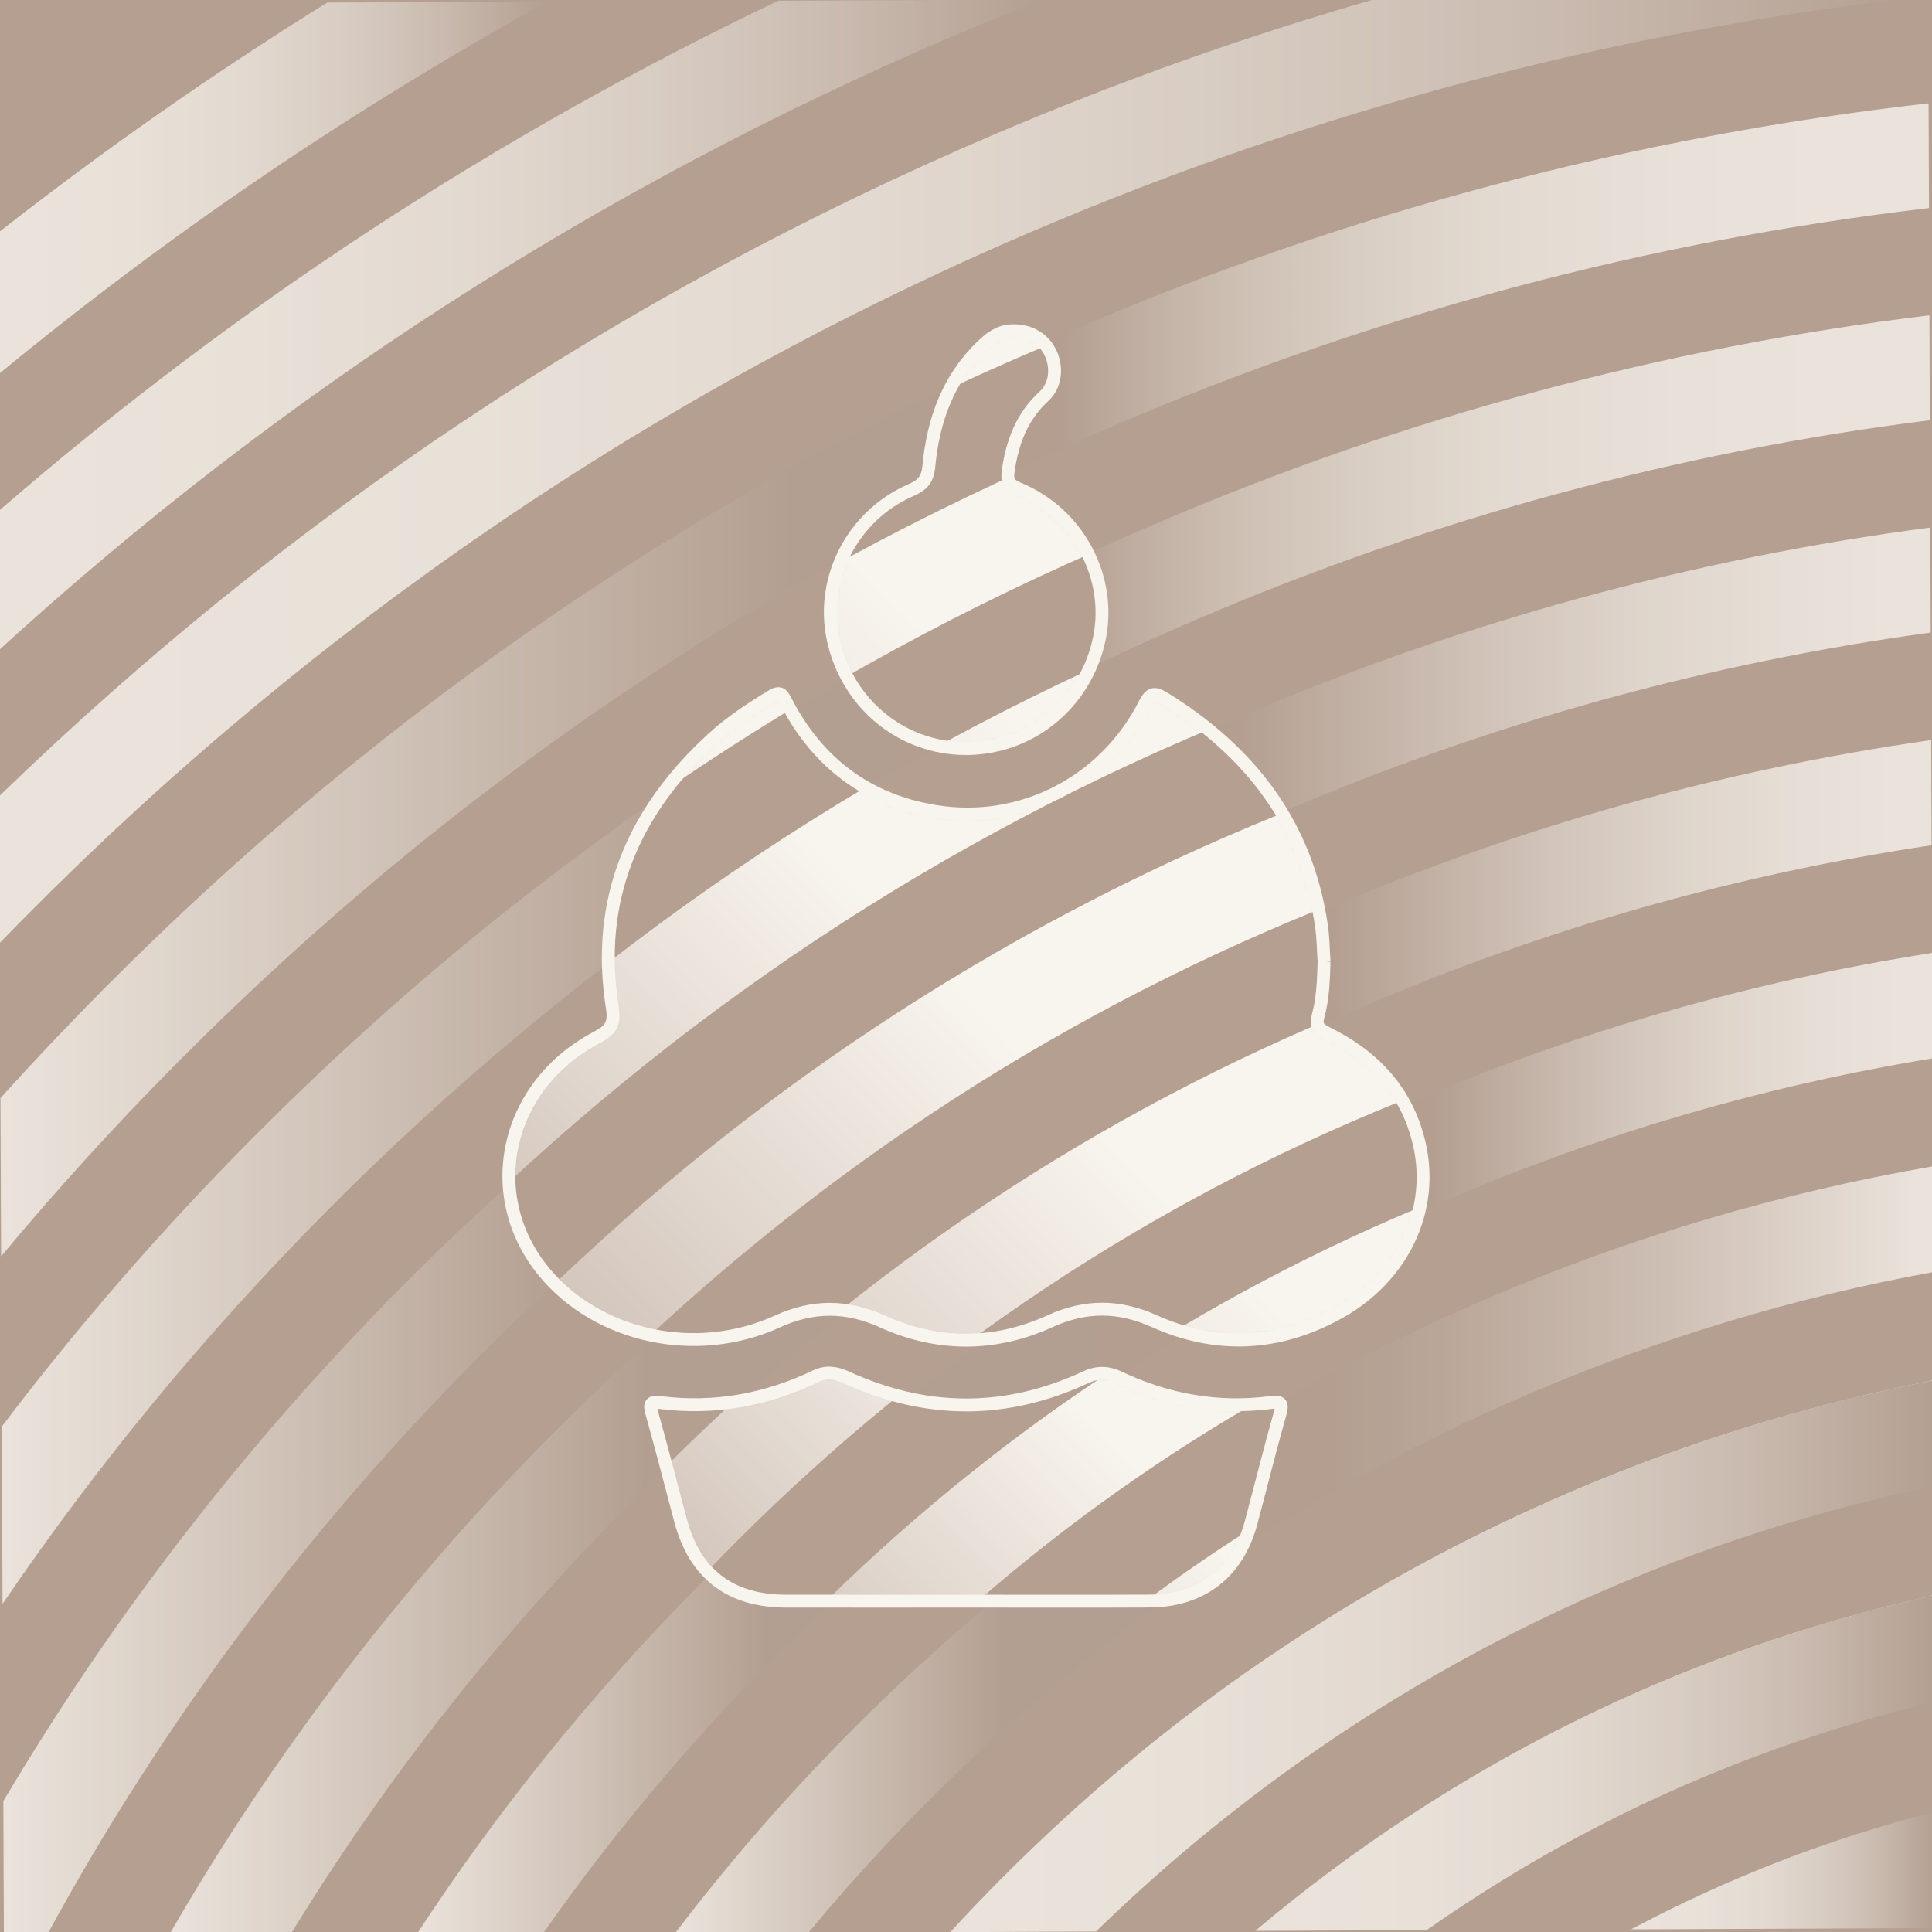
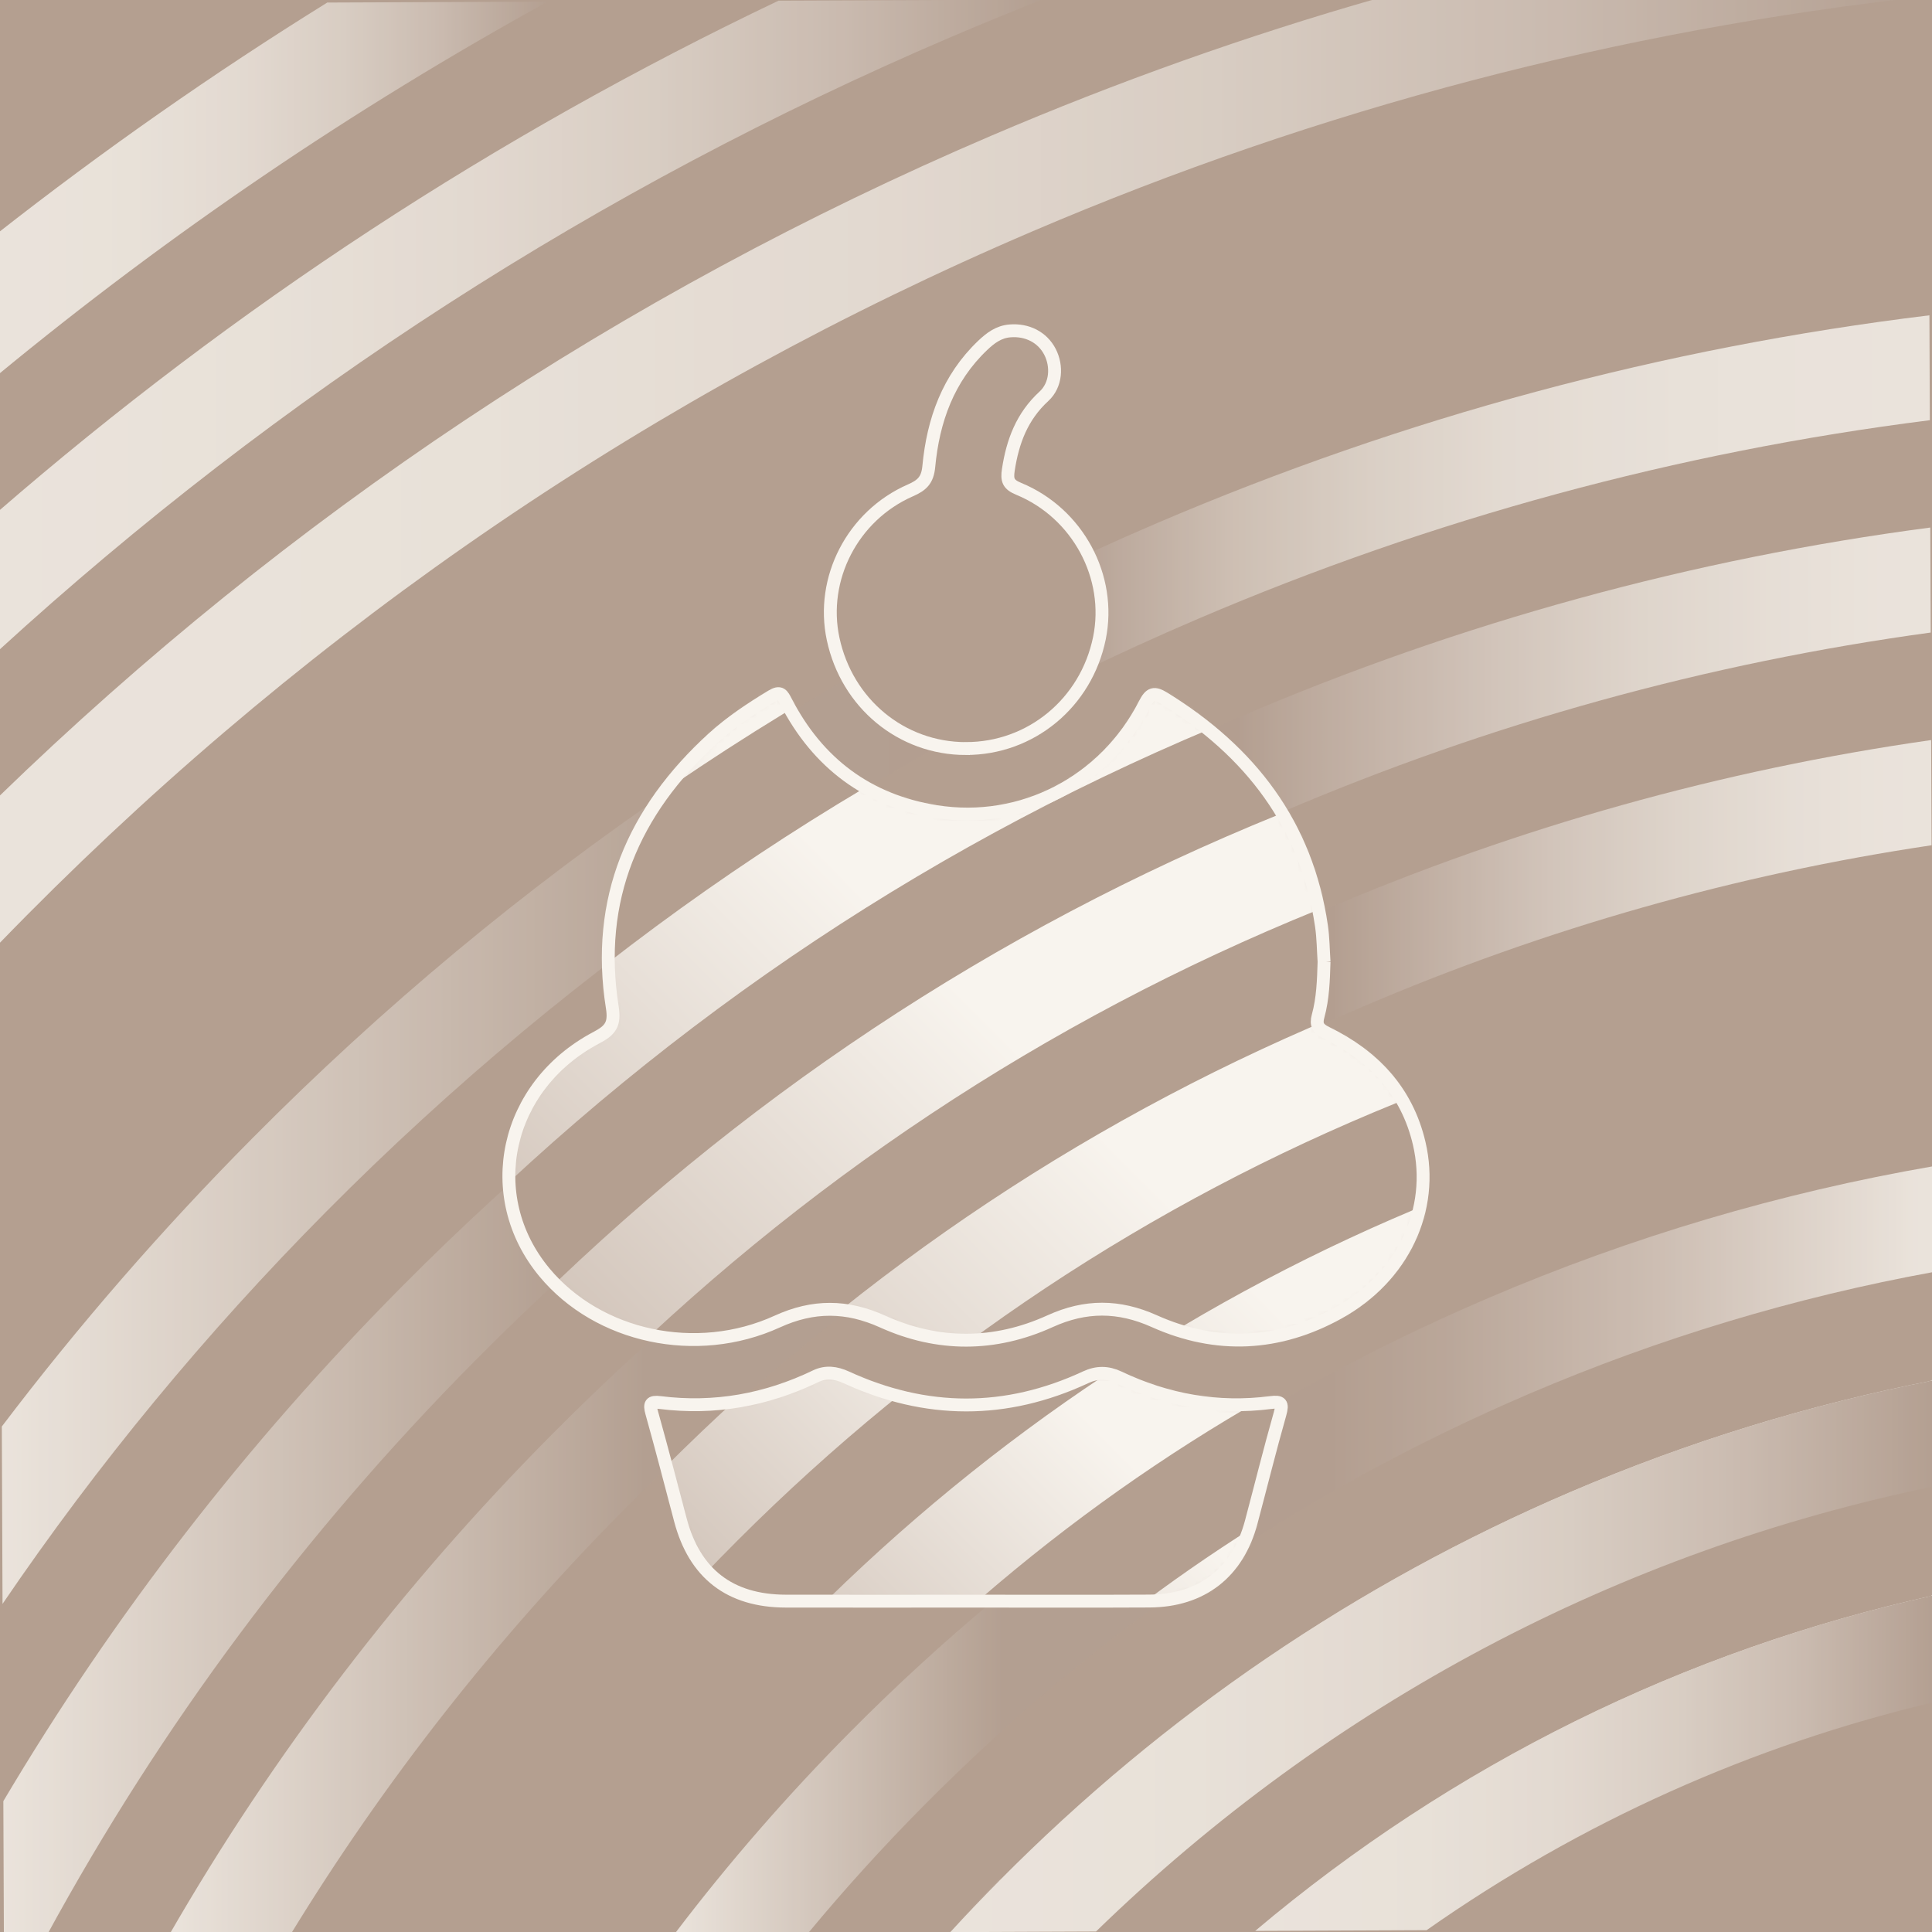
<svg xmlns="http://www.w3.org/2000/svg" width="300" height="300" viewBox="0 0 300 300" fill="none">
  <rect x="0" y="0" width="300" height="300" fill="#333333" stroke="none" />
  <g clip-path="url(#clip0_6078_883)">
    <path d="M300 300V0L0 0V300H300Z" fill="#B49F90" />
    <g opacity="0.8">
      <path d="M194.625 299.831H194.91C225.594 273.953 261.648 256.208 300.408 247.703V247.514" fill="url(#paint0_linear_6078_883)" />
      <path d="M155.104 291.848C152.443 294.53 149.845 297.254 147.307 300.023H147.562C150.061 297.296 152.62 294.614 155.236 291.977C180.82 266.183 210.655 245.888 243.913 231.662C262.141 223.865 280.978 218.081 300.274 214.34V214.139" fill="url(#paint1_linear_6078_883)" />
-       <path d="M300.612 298.012L300.543 281.293C284.079 285.484 268.23 291.625 253.275 299.59L295.785 299.419L300.618 299.398L300.612 298.012Z" fill="url(#paint2_linear_6078_883)" />
      <path d="M300.408 247.701C261.648 256.206 225.594 273.951 194.91 299.826L221.52 299.718C245.424 282.93 272.145 270.945 300.474 264.273L300.408 247.701Z" fill="url(#paint3_linear_6078_883)" />
      <path d="M300.274 214.338C280.978 218.079 262.141 223.863 243.913 231.66C210.655 245.886 180.82 266.181 155.236 291.975C152.62 294.612 150.061 297.294 147.562 300.021L170.182 299.928C206.614 264.498 251.536 240.813 300.34 230.802L300.274 214.338Z" fill="url(#paint4_linear_6078_883)" />
      <path d="M300.138 181.105C276.444 185.206 253.344 192.043 231.057 201.577C193.914 217.468 160.59 240.13 132.012 268.942C122.214 278.821 113.142 289.252 104.826 300.196L125.538 300.112C131.199 293.284 137.187 286.687 143.493 280.33C170.595 253.003 202.197 231.511 237.417 216.442C257.694 207.769 278.685 201.448 300.204 197.521L300.138 181.105Z" fill="url(#paint5_linear_6078_883)" />
-       <path d="M300.003 147.973C271.905 152.365 244.539 160.225 218.205 171.493C177.171 189.043 140.358 214.081 108.792 245.908C92.166 262.669 77.436 280.867 64.701 300.358L84.282 300.277C94.974 285.043 106.986 270.688 120.27 257.296C150.366 226.954 185.454 203.089 224.565 186.358C248.892 175.951 274.146 168.592 300.069 164.341L300.003 147.973Z" fill="url(#paint6_linear_6078_883)" />
      <path d="M299.868 114.916C267.363 119.554 235.731 128.41 205.35 141.406C160.431 160.621 120.129 188.032 85.569 222.874C62.334 246.301 42.477 272.293 26.232 300.514L45.081 300.439C59.682 276.556 77.058 254.416 97.05 234.262C130.134 200.905 168.714 174.667 211.71 156.274C240.084 144.136 269.607 135.769 299.934 131.251L299.868 114.916Z" fill="url(#paint7_linear_6078_883)" />
      <path d="M299.734 81.916C262.822 86.761 226.921 96.595 192.499 111.319C143.689 132.199 99.9 161.983 62.346 199.84C38.346 224.038 17.665 250.759 0.52 279.679L0.604 300.619L7.231 300.592C25 267.913 47.304 237.97 73.828 211.228C109.906 174.856 151.972 146.245 198.859 126.187C231.277 112.318 265.066 102.967 299.8 98.221L299.734 81.916Z" fill="url(#paint8_linear_6078_883)" />
      <path d="M299.598 48.961C258.276 53.986 218.106 64.783 179.643 81.235C126.945 103.777 79.668 135.934 39.126 176.809C25.116 190.933 12.156 205.849 0.282 221.506L0.393 249.052C15.129 227.386 31.899 207.055 50.607 188.194C89.676 148.807 135.228 117.82 186.003 96.103C222.462 80.506 260.523 70.186 299.664 65.248L299.598 48.961Z" fill="url(#paint9_linear_6078_883)" />
-       <path d="M299.466 16.041C253.734 21.222 209.289 32.97 166.788 51.15C110.202 75.357 59.439 109.884 15.903 153.774C10.479 159.243 5.202 164.82 0.072 170.508L0.174 195.078C8.766 184.761 17.841 174.783 27.384 165.162C69.444 122.757 118.488 89.4 173.148 66.018C213.648 48.693 255.978 37.416 299.532 32.31L299.466 16.041Z" fill="url(#paint10_linear_6078_883)" />
      <path d="M213.964 -0.269C193.603 5.548 173.578 12.664 153.937 21.067C96.556 45.613 44.776 80.089 -0.116 123.625L-0.023 146.401C1.363 144.97 2.758 143.545 4.162 142.129C49.216 96.709 101.746 60.979 160.297 35.932C204.829 16.882 251.434 4.657 299.398 -0.593V-0.617L213.964 -0.269Z" fill="url(#paint11_linear_6078_883)" />
      <path d="M120.882 0.108C77.01 21.021 36.435 47.583 -0.297 79.428L-0.21 100.995C43.437 61.083 93 29.136 147.441 5.847C152.217 3.804 157.014 1.836 161.835 -0.057L120.882 0.108Z" fill="url(#paint12_linear_6078_883)" />
      <path d="M50.82 0.394C33.09 11.404 15.981 23.377 -0.474 36.289L-0.384 58.249C26.286 36.256 54.825 16.882 85.044 0.256L50.82 0.394Z" fill="url(#paint13_linear_6078_883)" />
    </g>
    <path d="M205.599 149.34C205.512 152.187 205.428 155.034 204.669 157.794C204.306 159.12 204.669 159.747 205.962 160.377C213.285 163.944 218.469 169.425 220.371 177.534C222.792 187.854 217.866 198.3 207.873 203.841C198.588 208.989 188.922 209.49 179.229 205.146C173.727 202.68 168.558 202.653 163.053 205.158C154.47 209.064 145.644 209.091 137.055 205.209C131.478 202.689 126.276 202.659 120.693 205.209C108.129 210.948 92.865 207.6 84.543 197.58C74.688 185.709 78.405 168.624 92.598 161.136C94.755 159.999 95.502 159.099 95.079 156.432C92.421 139.653 98.349 125.931 110.661 114.681C113.448 112.137 116.586 110.058 119.817 108.102C121.203 107.262 121.491 107.871 122.055 108.96C126.981 118.5 134.769 124.332 145.347 126.021C158.688 128.148 171.591 121.404 177.75 109.323C178.611 107.634 179.202 107.457 180.792 108.441C194.121 116.676 202.908 128.01 205.203 143.823C205.467 145.644 205.473 147.504 205.599 149.346V149.34Z" fill="#B49F90" />
    <mask id="mask0_6078_883" style="mask-type:luminance" maskUnits="userSpaceOnUse" x="79" y="107" width="142" height="102">
      <path d="M205.599 149.34C205.512 152.187 205.428 155.034 204.669 157.794C204.306 159.12 204.669 159.747 205.962 160.377C213.285 163.944 218.469 169.425 220.371 177.534C222.792 187.854 217.866 198.3 207.873 203.841C198.588 208.989 188.922 209.49 179.229 205.146C173.727 202.68 168.558 202.653 163.053 205.158C154.47 209.064 145.644 209.091 137.055 205.209C131.478 202.689 126.276 202.659 120.693 205.209C108.129 210.948 92.865 207.6 84.543 197.58C74.688 185.709 78.405 168.624 92.598 161.136C94.755 159.999 95.502 159.099 95.079 156.432C92.421 139.653 98.349 125.931 110.661 114.681C113.448 112.137 116.586 110.058 119.817 108.102C121.203 107.262 121.491 107.871 122.055 108.96C126.981 118.5 134.769 124.332 145.347 126.021C158.688 128.148 171.591 121.404 177.75 109.323C178.611 107.634 179.202 107.457 180.792 108.441C194.121 116.676 202.908 128.01 205.203 143.823C205.467 145.644 205.473 147.504 205.599 149.346V149.34Z" fill="white" />
    </mask>
    <g mask="url(#mask0_6078_883)">
      <path d="M134.088 346.221L145.869 358.002C155.622 339.771 168.123 322.878 183.156 307.845C202.476 288.525 224.871 273.402 249.231 262.905L274.968 237.168C236.307 247.302 200.856 267.522 171.846 296.532C156.855 311.523 144.213 328.236 134.091 346.218L134.088 346.221ZM110.442 322.575L122.109 334.242C132.555 316.479 145.32 299.922 160.275 284.964C197.574 247.665 244.8 223.908 295.995 216.135L314.106 198.024C251.703 202.518 193.647 228.969 148.962 273.654C134.037 288.579 121.161 305.004 110.442 322.575ZM222.99 186.429C186.648 201.168 154.044 222.816 126.084 250.776C111.237 265.623 98.187 281.793 86.988 299.124L98.547 310.683C109.509 293.283 122.493 276.984 137.391 262.086C189.204 210.273 257.934 181.539 331.125 181.002L346.83 165.297C342.303 165.09 337.764 164.982 333.21 164.982C295.17 164.982 258.084 172.197 222.987 186.429H222.99ZM162.165 -49.968L150 -62.133L122.856 -34.989C125.76 -36.225 128.67 -37.449 131.601 -38.637C141.702 -42.732 151.893 -46.509 162.165 -49.968ZM103.209 227.898C88.392 242.715 75.192 258.717 63.639 275.772L75.156 287.289C86.541 270.108 99.687 254.04 114.519 239.211C144.045 209.685 178.467 186.828 216.828 171.27C253.884 156.243 293.043 148.623 333.216 148.623C342.906 148.623 352.536 149.076 362.091 149.961L344.991 132.861C341.076 132.723 337.152 132.63 333.219 132.63C290.976 132.63 249.795 140.643 210.819 156.447C170.463 172.812 134.259 196.851 103.212 227.901L103.209 227.898ZM80.328 205.017C65.538 219.807 52.2 235.665 40.362 252.495L51.861 263.994C63.564 247.062 76.833 231.132 91.638 216.327C124.254 183.711 162.276 158.463 204.651 141.279C244.116 125.274 285.747 116.901 328.452 116.319L312.984 100.851C273.624 103.041 235.245 111.612 198.639 126.456C154.269 144.45 114.465 170.88 80.328 205.017ZM57.45 182.139C42.681 196.908 29.238 212.655 17.163 229.296L28.623 240.756C40.584 224.028 53.979 208.23 68.76 193.449C104.463 157.746 146.088 130.104 192.474 111.294C226.293 97.581 261.558 88.977 297.708 85.575L283.239 71.106C250.074 75.348 217.677 83.814 186.465 96.471C138.084 116.091 94.674 144.915 57.45 182.139ZM34.572 159.261C19.818 174.015 6.291 189.666 -5.982 206.148L5.454 217.584C17.634 201.03 31.122 185.334 45.885 170.571C84.678 131.778 129.903 101.748 180.303 81.309C208.938 69.696 238.536 61.479 268.791 56.658L254.952 42.819C227.436 47.979 200.478 55.866 174.291 66.486C121.896 87.732 74.886 118.947 34.572 159.261ZM11.694 136.383C-3.045 151.122 -16.65 166.692 -29.094 183.039L-17.673 194.46C-5.31 178.05 8.256 162.441 23.004 147.693C64.884 105.813 113.712 73.389 168.126 51.324C191.871 41.694 216.231 34.233 241.05 28.92L227.661 15.531C205.401 20.829 183.519 27.822 162.114 36.501C105.705 59.376 55.098 92.979 11.694 136.383ZM-11.184 113.505C-25.911 128.232 -39.582 143.736 -52.17 159.963L-40.761 171.372C-28.242 155.088 -14.607 139.548 0.126 124.815C45.096 79.845 97.521 45.03 155.952 21.336C175.011 13.608 194.436 7.17 214.161 2.028L201.123 -11.01C183.816 -6.138 166.74 -0.3 149.94 6.513C89.517 31.017 35.307 67.014 -11.184 113.505ZM143.775 -8.649C158.301 -14.538 173.025 -19.722 187.923 -24.21L175.14 -36.993C162.552 -32.973 150.087 -28.473 137.763 -23.475C120.708 -16.554 104.124 -8.772 88.026 -0.156L37.443 50.427C70.29 26.508 105.846 6.732 143.775 -8.649Z" fill="url(#paint14_linear_6078_883)" />
    </g>
    <path d="M149.922 248.625C140.616 248.625 131.31 248.64 122.004 248.622C113.334 248.604 107.847 244.35 105.651 236.007C104.19 230.46 102.747 224.907 101.202 219.381C100.821 218.016 101.004 217.599 102.483 217.785C110.952 218.853 119.001 217.392 126.675 213.696C128.25 212.937 129.825 213.15 131.397 213.87C143.796 219.564 156.204 219.627 168.6 213.855C170.322 213.054 171.987 213.054 173.715 213.876C181.2 217.434 189.06 218.85 197.307 217.788C198.912 217.581 199.23 217.89 198.765 219.531C197.178 225.117 195.783 230.757 194.286 236.37C192.201 244.194 186.606 248.565 178.482 248.61C168.963 248.661 159.444 248.622 149.925 248.622L149.922 248.625Z" fill="#B49F90" />
    <mask id="mask1_6078_883" style="mask-type:luminance" maskUnits="userSpaceOnUse" x="101" y="213" width="98" height="36">
      <path d="M149.922 248.625C140.616 248.625 131.31 248.64 122.004 248.622C113.334 248.604 107.847 244.35 105.651 236.007C104.19 230.46 102.747 224.907 101.202 219.381C100.821 218.016 101.004 217.599 102.483 217.785C110.952 218.853 119.001 217.392 126.675 213.696C128.25 212.937 129.825 213.15 131.397 213.87C143.796 219.564 156.204 219.627 168.6 213.855C170.322 213.054 171.987 213.054 173.715 213.876C181.2 217.434 189.06 218.85 197.307 217.788C198.912 217.581 199.23 217.89 198.765 219.531C197.178 225.117 195.783 230.757 194.286 236.37C192.201 244.194 186.606 248.565 178.482 248.61C168.963 248.661 159.444 248.622 149.925 248.622L149.922 248.625Z" fill="white" />
    </mask>
    <g mask="url(#mask1_6078_883)">
      <path d="M134.088 346.221L145.869 358.002C155.622 339.771 168.123 322.878 183.156 307.845C202.476 288.525 224.871 273.402 249.231 262.905L274.968 237.168C236.307 247.302 200.856 267.522 171.846 296.532C156.855 311.523 144.213 328.236 134.091 346.218L134.088 346.221ZM110.442 322.575L122.109 334.242C132.555 316.479 145.32 299.922 160.275 284.964C197.574 247.665 244.8 223.908 295.995 216.135L314.106 198.024C251.703 202.518 193.647 228.969 148.962 273.654C134.037 288.579 121.161 305.004 110.442 322.575ZM222.99 186.429C186.648 201.168 154.044 222.816 126.084 250.776C111.237 265.623 98.187 281.793 86.988 299.124L98.547 310.683C109.509 293.283 122.493 276.984 137.391 262.086C189.204 210.273 257.934 181.539 331.125 181.002L346.83 165.297C342.303 165.09 337.764 164.982 333.21 164.982C295.17 164.982 258.084 172.197 222.987 186.429H222.99ZM162.165 -49.968L150 -62.133L122.856 -34.989C125.76 -36.225 128.67 -37.449 131.601 -38.637C141.702 -42.732 151.893 -46.509 162.165 -49.968ZM103.209 227.898C88.392 242.715 75.192 258.717 63.639 275.772L75.156 287.289C86.541 270.108 99.687 254.04 114.519 239.211C144.045 209.685 178.467 186.828 216.828 171.27C253.884 156.243 293.043 148.623 333.216 148.623C342.906 148.623 352.536 149.076 362.091 149.961L344.991 132.861C341.076 132.723 337.152 132.63 333.219 132.63C290.976 132.63 249.795 140.643 210.819 156.447C170.463 172.812 134.259 196.851 103.212 227.901L103.209 227.898ZM80.328 205.017C65.538 219.807 52.2 235.665 40.362 252.495L51.861 263.994C63.564 247.062 76.833 231.132 91.638 216.327C124.254 183.711 162.276 158.463 204.651 141.279C244.116 125.274 285.747 116.901 328.452 116.319L312.984 100.851C273.624 103.041 235.245 111.612 198.639 126.456C154.269 144.45 114.465 170.88 80.328 205.017ZM57.45 182.139C42.681 196.908 29.238 212.655 17.163 229.296L28.623 240.756C40.584 224.028 53.979 208.23 68.76 193.449C104.463 157.746 146.088 130.104 192.474 111.294C226.293 97.581 261.558 88.977 297.708 85.575L283.239 71.106C250.074 75.348 217.677 83.814 186.465 96.471C138.084 116.091 94.674 144.915 57.45 182.139ZM34.572 159.261C19.818 174.015 6.291 189.666 -5.982 206.148L5.454 217.584C17.634 201.03 31.122 185.334 45.885 170.571C84.678 131.778 129.903 101.748 180.303 81.309C208.938 69.696 238.536 61.479 268.791 56.658L254.952 42.819C227.436 47.979 200.478 55.866 174.291 66.486C121.896 87.732 74.886 118.947 34.572 159.261ZM11.694 136.383C-3.045 151.122 -16.65 166.692 -29.094 183.039L-17.673 194.46C-5.31 178.05 8.256 162.441 23.004 147.693C64.884 105.813 113.712 73.389 168.126 51.324C191.871 41.694 216.231 34.233 241.05 28.92L227.661 15.531C205.401 20.829 183.519 27.822 162.114 36.501C105.705 59.376 55.098 92.979 11.694 136.383ZM-11.184 113.505C-25.911 128.232 -39.582 143.736 -52.17 159.963L-40.761 171.372C-28.242 155.088 -14.607 139.548 0.126 124.815C45.096 79.845 97.521 45.03 155.952 21.336C175.011 13.608 194.436 7.17 214.161 2.028L201.123 -11.01C183.816 -6.138 166.74 -0.3 149.94 6.513C89.517 31.017 35.307 67.014 -11.184 113.505ZM143.775 -8.649C158.301 -14.538 173.025 -19.722 187.923 -24.21L175.14 -36.993C162.552 -32.973 150.087 -28.473 137.763 -23.475C120.708 -16.554 104.124 -8.772 88.026 -0.156L37.443 50.427C70.29 26.508 105.846 6.732 143.775 -8.649Z" fill="url(#paint15_linear_6078_883)" />
    </g>
    <path d="M149.976 116.238C139.977 116.226 131.514 109.236 129.369 99.219C127.365 89.871 132.381 80.082 141.354 76.152C143.142 75.369 144.021 74.589 144.222 72.444C144.897 65.286 147.216 58.743 152.601 53.625C153.801 52.485 155.076 51.522 156.828 51.381C159.507 51.162 161.865 52.365 163.035 54.621C164.187 56.85 164.013 59.784 162.099 61.539C158.7 64.662 157.242 68.55 156.573 72.96C156.33 74.565 156.573 75.24 158.181 75.903C167.382 79.695 172.659 89.598 170.718 99.093C168.66 109.146 160.068 116.247 149.979 116.232L149.976 116.238Z" fill="#B49F90" />
    <mask id="mask2_6078_883" style="mask-type:luminance" maskUnits="userSpaceOnUse" x="128" y="51" width="44" height="66">
-       <path d="M149.976 116.238C139.977 116.226 131.514 109.236 129.369 99.219C127.365 89.871 132.381 80.082 141.354 76.152C143.142 75.369 144.021 74.589 144.222 72.444C144.897 65.286 147.216 58.743 152.601 53.625C153.801 52.485 155.076 51.522 156.828 51.381C159.507 51.162 161.865 52.365 163.035 54.621C164.187 56.85 164.013 59.784 162.099 61.539C158.7 64.662 157.242 68.55 156.573 72.96C156.33 74.565 156.573 75.24 158.181 75.903C167.382 79.695 172.659 89.598 170.718 99.093C168.66 109.146 160.068 116.247 149.979 116.232L149.976 116.238Z" fill="white" />
-     </mask>
+       </mask>
    <g mask="url(#mask2_6078_883)">
      <path d="M134.088 346.221L145.869 358.002C155.622 339.771 168.123 322.878 183.156 307.845C202.476 288.525 224.871 273.402 249.231 262.905L274.968 237.168C236.307 247.302 200.856 267.522 171.846 296.532C156.855 311.523 144.213 328.236 134.091 346.218L134.088 346.221ZM110.442 322.575L122.109 334.242C132.555 316.479 145.32 299.922 160.275 284.964C197.574 247.665 244.8 223.908 295.995 216.135L314.106 198.024C251.703 202.518 193.647 228.969 148.962 273.654C134.037 288.579 121.161 305.004 110.442 322.575ZM222.99 186.429C186.648 201.168 154.044 222.816 126.084 250.776C111.237 265.623 98.187 281.793 86.988 299.124L98.547 310.683C109.509 293.283 122.493 276.984 137.391 262.086C189.204 210.273 257.934 181.539 331.125 181.002L346.83 165.297C342.303 165.09 337.764 164.982 333.21 164.982C295.17 164.982 258.084 172.197 222.987 186.429H222.99ZM162.165 -49.968L150 -62.133L122.856 -34.989C125.76 -36.225 128.67 -37.449 131.601 -38.637C141.702 -42.732 151.893 -46.509 162.165 -49.968ZM103.209 227.898C88.392 242.715 75.192 258.717 63.639 275.772L75.156 287.289C86.541 270.108 99.687 254.04 114.519 239.211C144.045 209.685 178.467 186.828 216.828 171.27C253.884 156.243 293.043 148.623 333.216 148.623C342.906 148.623 352.536 149.076 362.091 149.961L344.991 132.861C341.076 132.723 337.152 132.63 333.219 132.63C290.976 132.63 249.795 140.643 210.819 156.447C170.463 172.812 134.259 196.851 103.212 227.901L103.209 227.898ZM80.328 205.017C65.538 219.807 52.2 235.665 40.362 252.495L51.861 263.994C63.564 247.062 76.833 231.132 91.638 216.327C124.254 183.711 162.276 158.463 204.651 141.279C244.116 125.274 285.747 116.901 328.452 116.319L312.984 100.851C273.624 103.041 235.245 111.612 198.639 126.456C154.269 144.45 114.465 170.88 80.328 205.017ZM57.45 182.139C42.681 196.908 29.238 212.655 17.163 229.296L28.623 240.756C40.584 224.028 53.979 208.23 68.76 193.449C104.463 157.746 146.088 130.104 192.474 111.294C226.293 97.581 261.558 88.977 297.708 85.575L283.239 71.106C250.074 75.348 217.677 83.814 186.465 96.471C138.084 116.091 94.674 144.915 57.45 182.139ZM34.572 159.261C19.818 174.015 6.291 189.666 -5.982 206.148L5.454 217.584C17.634 201.03 31.122 185.334 45.885 170.571C84.678 131.778 129.903 101.748 180.303 81.309C208.938 69.696 238.536 61.479 268.791 56.658L254.952 42.819C227.436 47.979 200.478 55.866 174.291 66.486C121.896 87.732 74.886 118.947 34.572 159.261ZM11.694 136.383C-3.045 151.122 -16.65 166.692 -29.094 183.039L-17.673 194.46C-5.31 178.05 8.256 162.441 23.004 147.693C64.884 105.813 113.712 73.389 168.126 51.324C191.871 41.694 216.231 34.233 241.05 28.92L227.661 15.531C205.401 20.829 183.519 27.822 162.114 36.501C105.705 59.376 55.098 92.979 11.694 136.383ZM-11.184 113.505C-25.911 128.232 -39.582 143.736 -52.17 159.963L-40.761 171.372C-28.242 155.088 -14.607 139.548 0.126 124.815C45.096 79.845 97.521 45.03 155.952 21.336C175.011 13.608 194.436 7.17 214.161 2.028L201.123 -11.01C183.816 -6.138 166.74 -0.3 149.94 6.513C89.517 31.017 35.307 67.014 -11.184 113.505ZM143.775 -8.649C158.301 -14.538 173.025 -19.722 187.923 -24.21L175.14 -36.993C162.552 -32.973 150.087 -28.473 137.763 -23.475C120.708 -16.554 104.124 -8.772 88.026 -0.156L37.443 50.427C70.29 26.508 105.846 6.732 143.775 -8.649Z" fill="url(#paint16_linear_6078_883)" />
    </g>
    <path d="M205.599 149.34C205.512 152.187 205.428 155.034 204.669 157.794C204.306 159.12 204.669 159.747 205.962 160.377C213.285 163.944 218.469 169.425 220.371 177.534C222.792 187.854 217.866 198.3 207.873 203.841C198.588 208.989 188.922 209.49 179.229 205.146C173.727 202.68 168.558 202.653 163.053 205.158C154.47 209.064 145.644 209.091 137.055 205.209C131.478 202.689 126.276 202.659 120.693 205.209C108.129 210.948 92.865 207.6 84.543 197.58C74.688 185.709 78.405 168.624 92.598 161.136C94.755 159.999 95.502 159.099 95.079 156.432C92.421 139.653 98.349 125.931 110.661 114.681C113.448 112.137 116.586 110.058 119.817 108.102C121.203 107.262 121.491 107.871 122.055 108.96C126.981 118.5 134.769 124.332 145.347 126.021C158.688 128.148 171.591 121.404 177.75 109.323C178.611 107.634 179.202 107.457 180.792 108.441C194.121 116.676 202.908 128.01 205.203 143.823C205.467 145.644 205.473 147.504 205.599 149.346V149.34Z" stroke="#F8F4EE" stroke-width="2" stroke-miterlimit="10" />
    <path d="M149.922 248.625C140.616 248.625 131.31 248.64 122.004 248.622C113.334 248.604 107.847 244.35 105.651 236.007C104.19 230.46 102.747 224.907 101.202 219.381C100.821 218.016 101.004 217.599 102.483 217.785C110.952 218.853 119.001 217.392 126.675 213.696C128.25 212.937 129.825 213.15 131.397 213.87C143.796 219.564 156.204 219.627 168.6 213.855C170.322 213.054 171.987 213.054 173.715 213.876C181.2 217.434 189.06 218.85 197.307 217.788C198.912 217.581 199.23 217.89 198.765 219.531C197.178 225.117 195.783 230.757 194.286 236.37C192.201 244.194 186.606 248.565 178.482 248.61C168.963 248.661 159.444 248.622 149.925 248.622L149.922 248.625Z" stroke="#F8F4EE" stroke-width="2" stroke-miterlimit="10" />
    <path d="M149.976 116.238C139.977 116.226 131.514 109.236 129.369 99.219C127.365 89.871 132.381 80.082 141.354 76.152C143.142 75.369 144.021 74.589 144.222 72.444C144.897 65.286 147.216 58.743 152.601 53.625C153.801 52.485 155.076 51.522 156.828 51.381C159.507 51.162 161.865 52.365 163.035 54.621C164.187 56.85 164.013 59.784 162.099 61.539C158.7 64.662 157.242 68.55 156.573 72.96C156.33 74.565 156.573 75.24 158.181 75.903C167.382 79.695 172.659 89.598 170.718 99.093C168.66 109.146 160.068 116.247 149.979 116.232L149.976 116.238Z" stroke="#F8F4EE" stroke-width="2" stroke-miterlimit="10" />
  </g>
  <defs>
    <linearGradient id="paint0_linear_6078_883" x1="194.625" y1="273.674" x2="300.408" y2="273.674" gradientUnits="userSpaceOnUse">
      <stop stop-color="#B39E90" />
      <stop offset="0.61" stop-color="#F8F4EE" />
    </linearGradient>
    <linearGradient id="paint1_linear_6078_883" x1="147.307" y1="257.081" x2="300.274" y2="257.081" gradientUnits="userSpaceOnUse">
      <stop stop-color="#B39E90" />
      <stop offset="0.61" stop-color="#F8F4EE" />
    </linearGradient>
    <linearGradient id="paint2_linear_6078_883" x1="253.275" y1="290.443" x2="300.618" y2="290.443" gradientUnits="userSpaceOnUse">
      <stop stop-color="#F8F4EE" />
      <stop offset="0.25" stop-color="#F5F1EA" />
      <stop offset="0.45" stop-color="#EEE7E0" />
      <stop offset="0.63" stop-color="#E1D8CF" />
      <stop offset="0.8" stop-color="#D0C2B8" />
      <stop offset="0.96" stop-color="#B9A699" />
      <stop offset="1" stop-color="#B39F91" />
    </linearGradient>
    <linearGradient id="paint3_linear_6078_883" x1="194.91" y1="273.765" x2="300.474" y2="273.765" gradientUnits="userSpaceOnUse">
      <stop stop-color="#F8F4EE" />
      <stop offset="0.25" stop-color="#F5F1EA" />
      <stop offset="0.45" stop-color="#EEE7E0" />
      <stop offset="0.63" stop-color="#E1D8CF" />
      <stop offset="0.8" stop-color="#D0C2B8" />
      <stop offset="0.96" stop-color="#B9A699" />
      <stop offset="1" stop-color="#B39F91" />
    </linearGradient>
    <linearGradient id="paint4_linear_6078_883" x1="147.562" y1="257.181" x2="300.34" y2="257.181" gradientUnits="userSpaceOnUse">
      <stop stop-color="#F8F4EE" />
      <stop offset="0.25" stop-color="#F5F1EA" />
      <stop offset="0.45" stop-color="#EEE7E0" />
      <stop offset="0.63" stop-color="#E1D8CF" />
      <stop offset="0.8" stop-color="#D0C2B8" />
      <stop offset="0.96" stop-color="#B9A699" />
      <stop offset="1" stop-color="#B39F91" />
    </linearGradient>
    <linearGradient id="paint5_linear_6078_883" x1="104.826" y1="240.652" x2="300.204" y2="240.652" gradientUnits="userSpaceOnUse">
      <stop stop-color="#F8F4EE" />
      <stop offset="0.26" stop-color="#B39F91" />
      <stop offset="0.52" stop-color="#B39E90" />
      <stop offset="0.61" stop-color="#BBA89B" />
      <stop offset="0.78" stop-color="#D3C5BB" />
      <stop offset="0.99" stop-color="#F8F4EE" />
    </linearGradient>
    <linearGradient id="paint6_linear_6078_883" x1="64.701" y1="224.167" x2="300.069" y2="224.167" gradientUnits="userSpaceOnUse">
      <stop stop-color="#F8F4EE" />
      <stop offset="0.23" stop-color="#B39F91" />
      <stop offset="0.67" stop-color="#B39E90" />
      <stop offset="0.71" stop-color="#C0AEA2" />
      <stop offset="0.79" stop-color="#D8CCC3" />
      <stop offset="0.86" stop-color="#E9E2DA" />
      <stop offset="0.93" stop-color="#F4EFE9" />
      <stop offset="0.99" stop-color="#F8F4EE" />
    </linearGradient>
    <linearGradient id="paint7_linear_6078_883" x1="26.232" y1="207.715" x2="299.934" y2="207.715" gradientUnits="userSpaceOnUse">
      <stop stop-color="#F8F4EE" />
      <stop offset="0.27" stop-color="#B39F91" />
      <stop offset="0.66" stop-color="#B39E90" />
      <stop offset="0.7" stop-color="#C0AEA2" />
      <stop offset="0.78" stop-color="#D8CCC3" />
      <stop offset="0.86" stop-color="#E9E2DA" />
      <stop offset="0.93" stop-color="#F4EFE9" />
      <stop offset="0.99" stop-color="#F8F4EE" />
    </linearGradient>
    <linearGradient id="paint8_linear_6078_883" x1="0.52" y1="191.269" x2="299.8" y2="191.269" gradientUnits="userSpaceOnUse">
      <stop stop-color="#F8F4EE" />
      <stop offset="0.29" stop-color="#B39F91" />
      <stop offset="0.64" stop-color="#B39E90" />
      <stop offset="0.68" stop-color="#C0AEA2" />
      <stop offset="0.77" stop-color="#D8CCC3" />
      <stop offset="0.85" stop-color="#E9E2DA" />
      <stop offset="0.93" stop-color="#F4EFE9" />
      <stop offset="0.99" stop-color="#F8F4EE" />
    </linearGradient>
    <linearGradient id="paint9_linear_6078_883" x1="0.282" y1="149.008" x2="299.664" y2="149.008" gradientUnits="userSpaceOnUse">
      <stop stop-color="#F8F4EE" />
      <stop offset="0.37" stop-color="#B39F91" />
      <stop offset="0.55" stop-color="#B39E90" />
      <stop offset="0.58" stop-color="#BFADA1" />
      <stop offset="0.64" stop-color="#D4C7BC" />
      <stop offset="0.71" stop-color="#E3DBD2" />
      <stop offset="0.78" stop-color="#EFE9E2" />
      <stop offset="0.87" stop-color="#F5F1EB" />
      <stop offset="0.99" stop-color="#F8F4EE" />
    </linearGradient>
    <linearGradient id="paint10_linear_6078_883" x1="0.072" y1="105.561" x2="299.532" y2="105.561" gradientUnits="userSpaceOnUse">
      <stop stop-color="#F8F4EE" />
      <stop offset="0.41" stop-color="#B39F91" />
      <stop offset="0.55" stop-color="#B39E90" />
      <stop offset="0.58" stop-color="#BFADA1" />
      <stop offset="0.64" stop-color="#D4C7BC" />
      <stop offset="0.71" stop-color="#E3DBD2" />
      <stop offset="0.78" stop-color="#EFE9E2" />
      <stop offset="0.87" stop-color="#F5F1EB" />
      <stop offset="0.99" stop-color="#F8F4EE" />
    </linearGradient>
    <linearGradient id="paint11_linear_6078_883" x1="-0.116" y1="72.892" x2="299.398" y2="72.892" gradientUnits="userSpaceOnUse">
      <stop stop-color="#F8F4EE" />
      <stop offset="0.25" stop-color="#F5F1EA" />
      <stop offset="0.45" stop-color="#EEE7E0" />
      <stop offset="0.63" stop-color="#E1D8CF" />
      <stop offset="0.8" stop-color="#D0C2B8" />
      <stop offset="0.96" stop-color="#B9A699" />
      <stop offset="1" stop-color="#B39F91" />
    </linearGradient>
    <linearGradient id="paint12_linear_6078_883" x1="-0.297" y1="50.469" x2="161.835" y2="50.469" gradientUnits="userSpaceOnUse">
      <stop stop-color="#F8F4EE" />
      <stop offset="0.25" stop-color="#F5F1EA" />
      <stop offset="0.45" stop-color="#EEE7E0" />
      <stop offset="0.63" stop-color="#E1D8CF" />
      <stop offset="0.8" stop-color="#D0C2B8" />
      <stop offset="0.96" stop-color="#B9A699" />
      <stop offset="1" stop-color="#B39F91" />
    </linearGradient>
    <linearGradient id="paint13_linear_6078_883" x1="-0.474" y1="29.254" x2="85.044" y2="29.254" gradientUnits="userSpaceOnUse">
      <stop stop-color="#F8F4EE" />
      <stop offset="0.25" stop-color="#F5F1EA" />
      <stop offset="0.45" stop-color="#EEE7E0" />
      <stop offset="0.63" stop-color="#E1D8CF" />
      <stop offset="0.8" stop-color="#D0C2B8" />
      <stop offset="0.96" stop-color="#B9A699" />
      <stop offset="1" stop-color="#B39F91" />
    </linearGradient>
    <linearGradient id="paint14_linear_6078_883" x1="44.28" y1="254.36" x2="254.757" y2="45.728" gradientUnits="userSpaceOnUse">
      <stop stop-color="#B39E90" />
      <stop offset="0.49" stop-color="#F8F4EE" />
    </linearGradient>
    <linearGradient id="paint15_linear_6078_883" x1="44.28" y1="254.36" x2="254.757" y2="45.728" gradientUnits="userSpaceOnUse">
      <stop stop-color="#B39E90" />
      <stop offset="0.38" stop-color="#F8F4EE" />
    </linearGradient>
    <linearGradient id="paint16_linear_6078_883" x1="44.28" y1="254.36" x2="254.757" y2="45.728" gradientUnits="userSpaceOnUse">
      <stop stop-color="#B39E90" />
      <stop offset="0.61" stop-color="#F8F4EE" />
    </linearGradient>
    <clipPath id="clip0_6078_883">
      <rect width="300" height="300" fill="white" />
    </clipPath>
  </defs>
</svg>